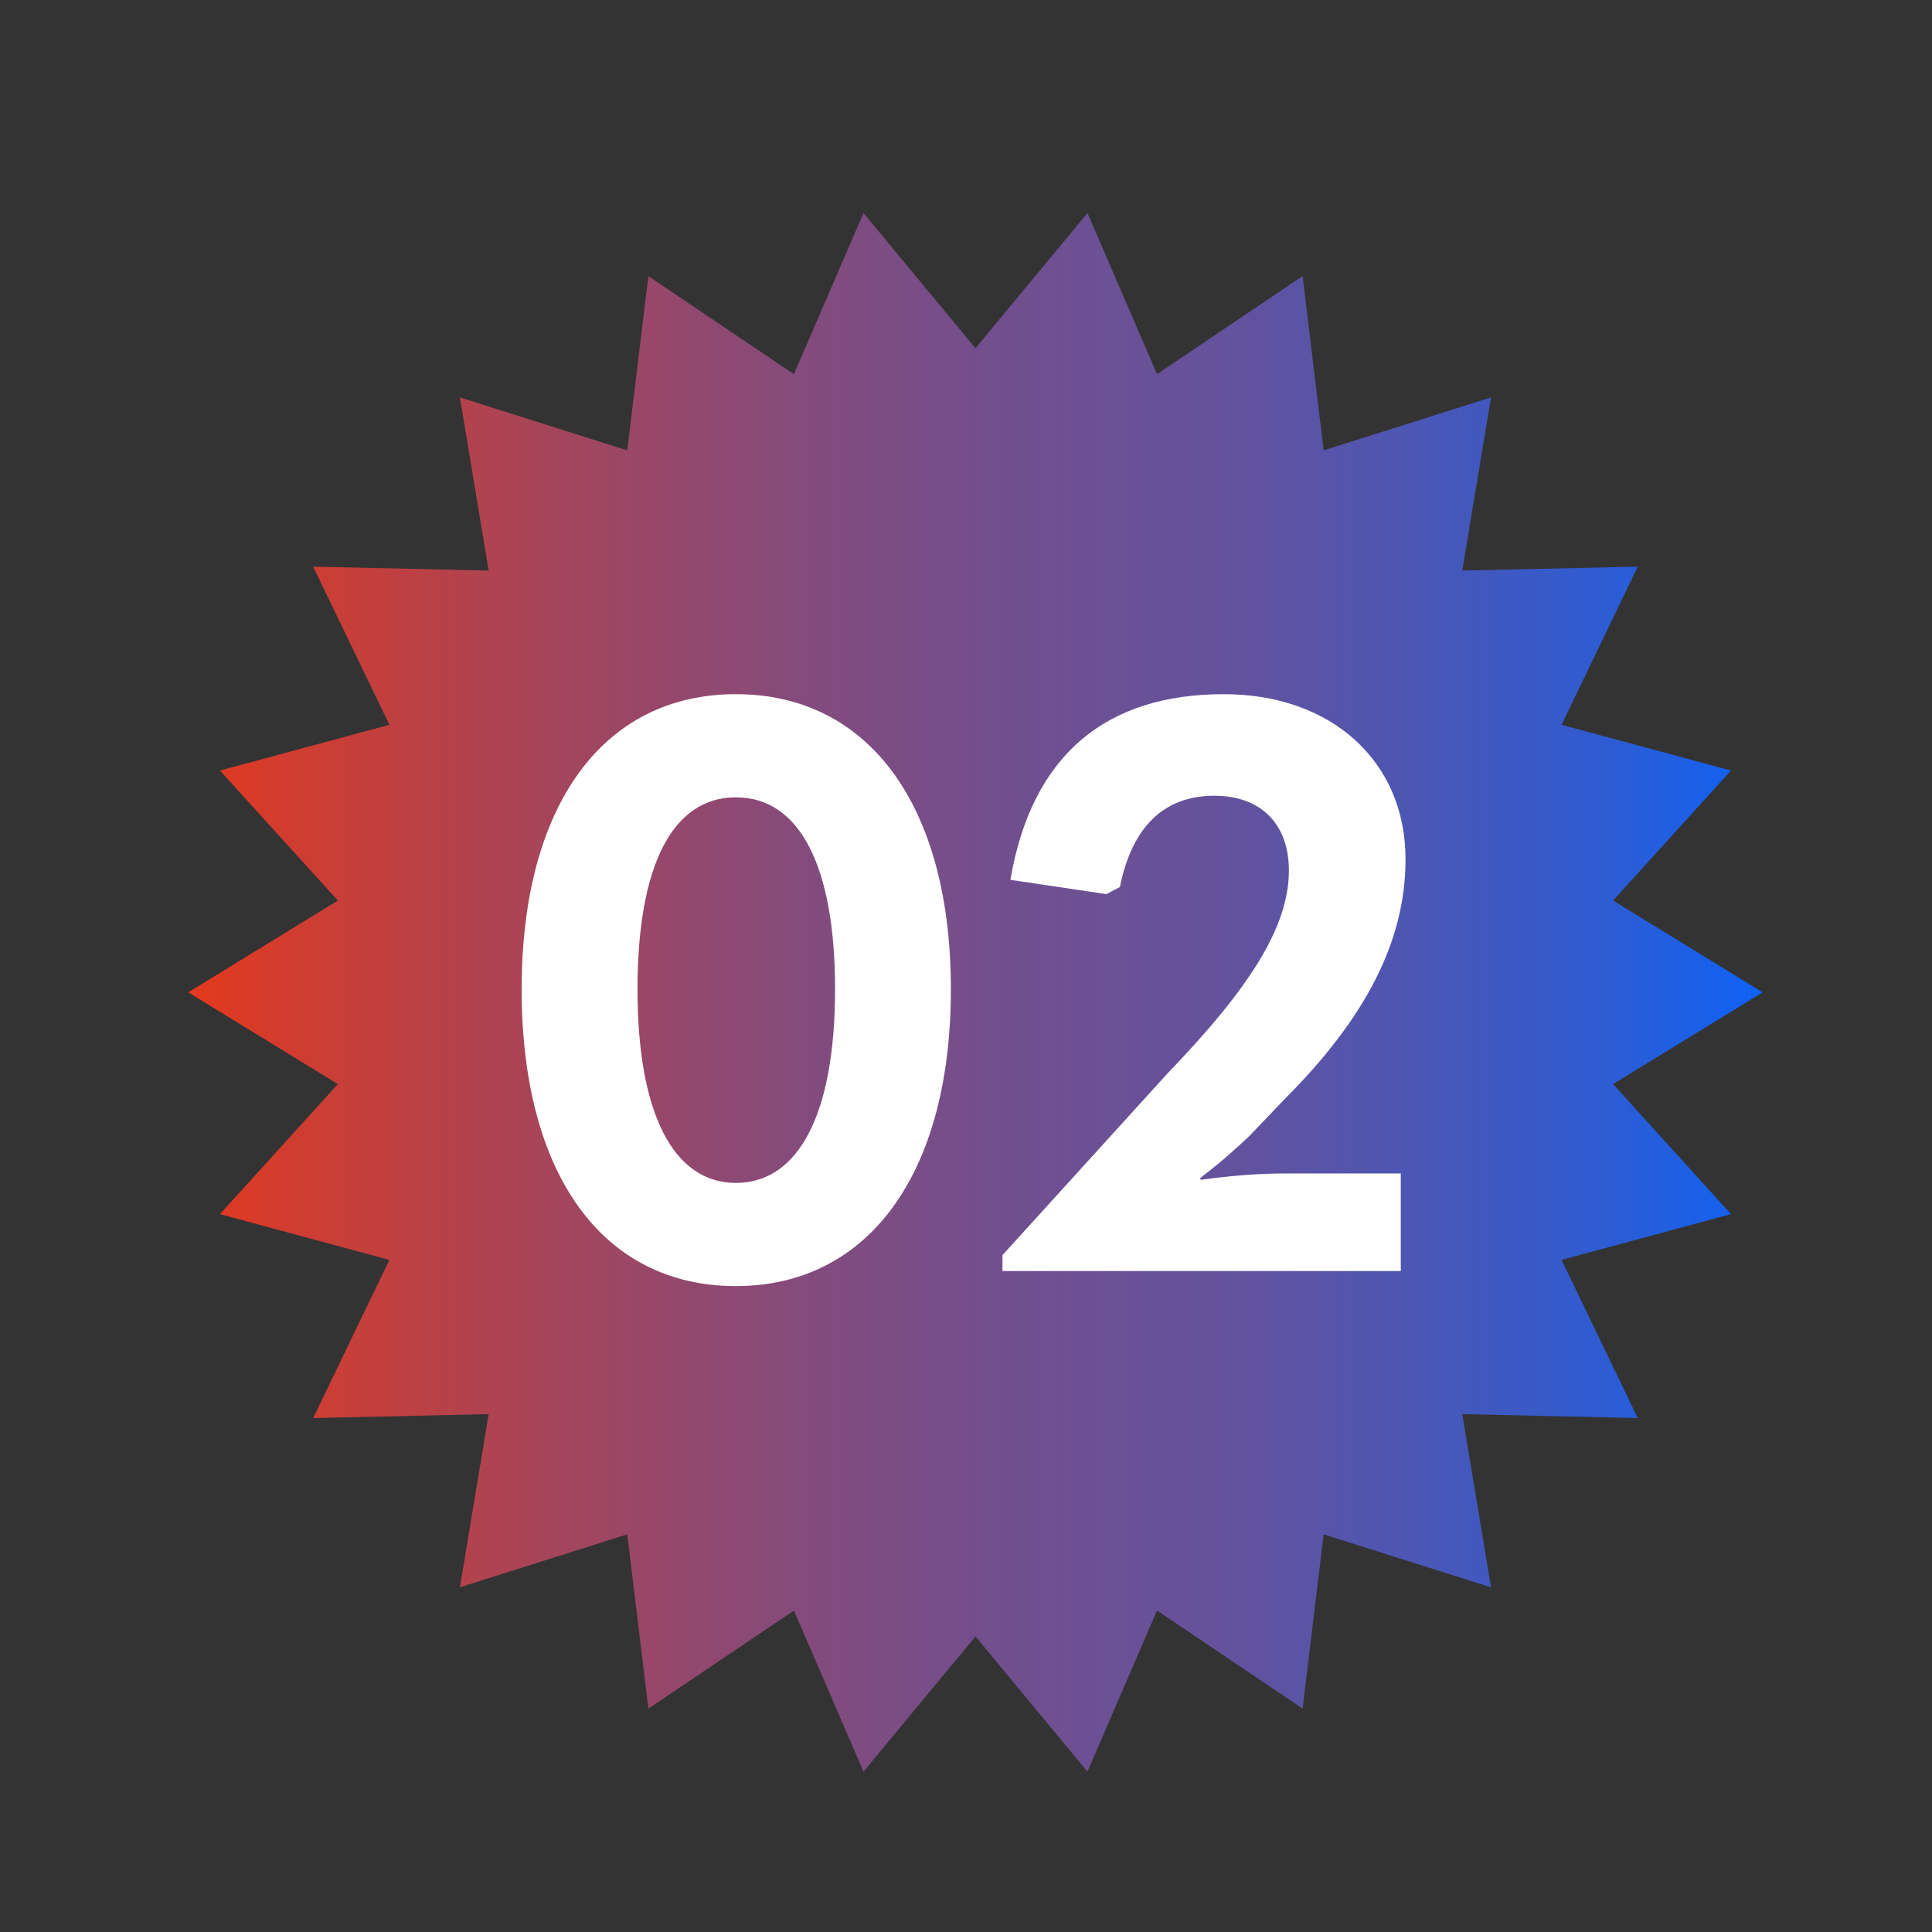
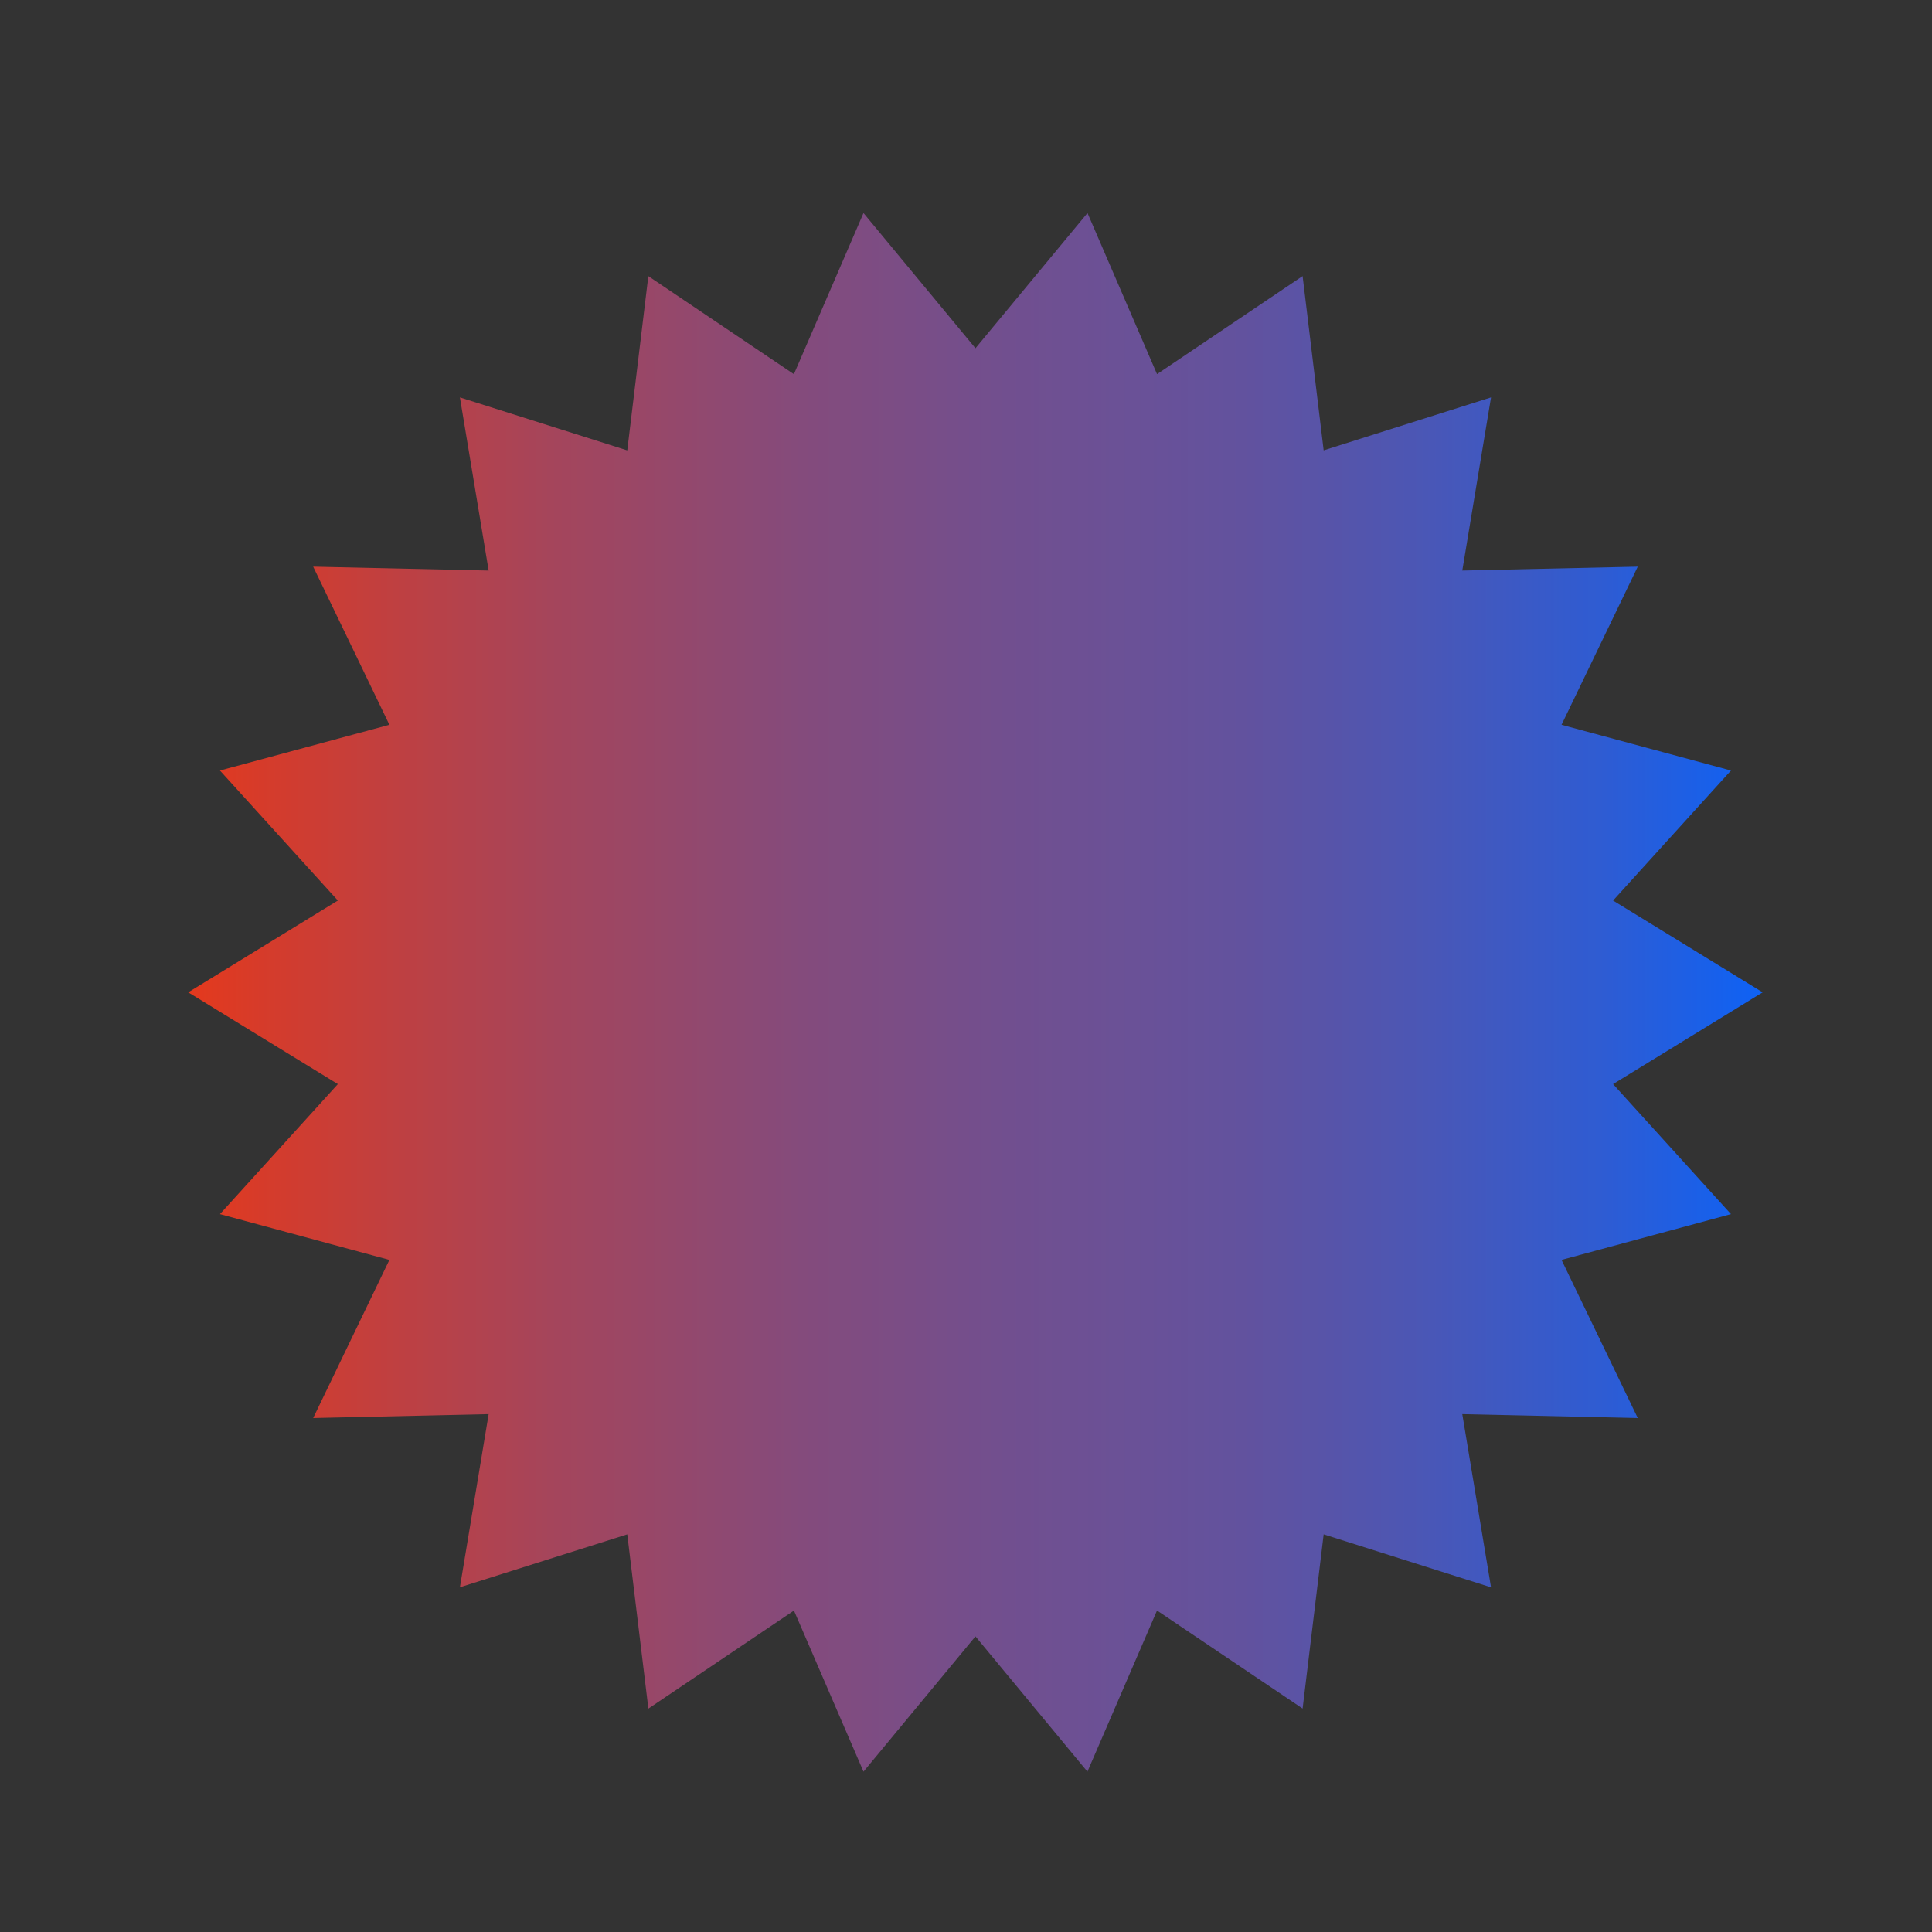
<svg xmlns="http://www.w3.org/2000/svg" viewBox="0 0 400 400">
  <rect x="0" y="0" width="400" height="400" fill="#333333" stroke="none" />
  <defs>
    <style>.cls-1{fill:#fff;}.cls-2{fill:url(#_名称未設定グラデーション_46);}</style>
    <linearGradient id="_名称未設定グラデーション_46" x1="38.98" y1="205.45" x2="364.95" y2="205.45" gradientUnits="userSpaceOnUse">
      <stop offset="0" stop-color="#e4391d" />
      <stop offset=".06" stop-color="#d23c2e" />
      <stop offset=".23" stop-color="#a5455b" />
      <stop offset=".39" stop-color="#844b7c" />
      <stop offset=".52" stop-color="#714f8f" />
      <stop offset=".6" stop-color="#6a5197" />
      <stop offset=".67" stop-color="#62529e" />
      <stop offset=".77" stop-color="#4e56b2" />
      <stop offset=".9" stop-color="#2e5cd3" />
      <stop offset="1" stop-color="#0e62f5" />
    </linearGradient>
  </defs>
  <g id="_レイヤー_2">
    <path id="_パス_396" class="cls-2" d="M225.15,44.11l-23.19,27.99-23.18-27.99-14.41,33.36-30.14-20.3-4.36,36.08-34.65-10.97,5.95,35.85-36.33-.81,15.78,32.74-35.08,9.47,24.41,26.92-30.98,19,30.98,19-24.41,26.92,35.08,9.48-15.78,32.74,36.33-.81-5.95,35.85,34.65-10.96,4.37,36.08,30.14-20.3,14.4,33.35,23.18-28,23.18,28,14.41-33.36,30.14,20.3,4.36-36.07,34.65,10.97-5.95-35.86,36.33.81-15.78-32.74,35.08-9.48-24.41-26.92,30.97-19-30.97-19,24.41-26.92-35.08-9.47,15.78-32.74-36.33.81,5.95-35.85-34.65,10.96-4.36-36.08-30.14,20.3-14.4-33.36Z" />
  </g>
  <g id="_レイヤー_3">
-     <path class="cls-1" d="M108,204.83c0-37.95,16.76-61.11,44.35-61.11s44.52,23.16,44.52,61.11-16.92,61.44-44.52,61.44-44.35-23.16-44.35-61.44ZM172.89,204.83c0-25.63-7.39-39.75-20.53-39.75s-20.37,14.13-20.37,39.75,7.39,40.08,20.37,40.08,20.53-14.29,20.53-40.08Z" />
-     <path class="cls-1" d="M207.55,263.15v-3.29l34.17-37.62c17.08-17.74,25.13-30.39,25.13-42.05,0-9.36-5.59-15.44-15.44-15.44-10.68,0-17.08,6.73-19.55,18.89l-2.79,1.48-19.88-2.96c4.43-25.96,19.88-38.44,44.19-38.44,22.34,0,37.62,13.96,37.62,34.17,0,17.08-8.38,33.02-25.13,49.77l-7.23,7.56c-3.12,2.96-5.91,5.42-10.18,8.71l.16.33c6.24-.82,11.33-1.31,18.07-1.31h23.33v20.21h-82.47Z" />
-   </g>
+     </g>
</svg>